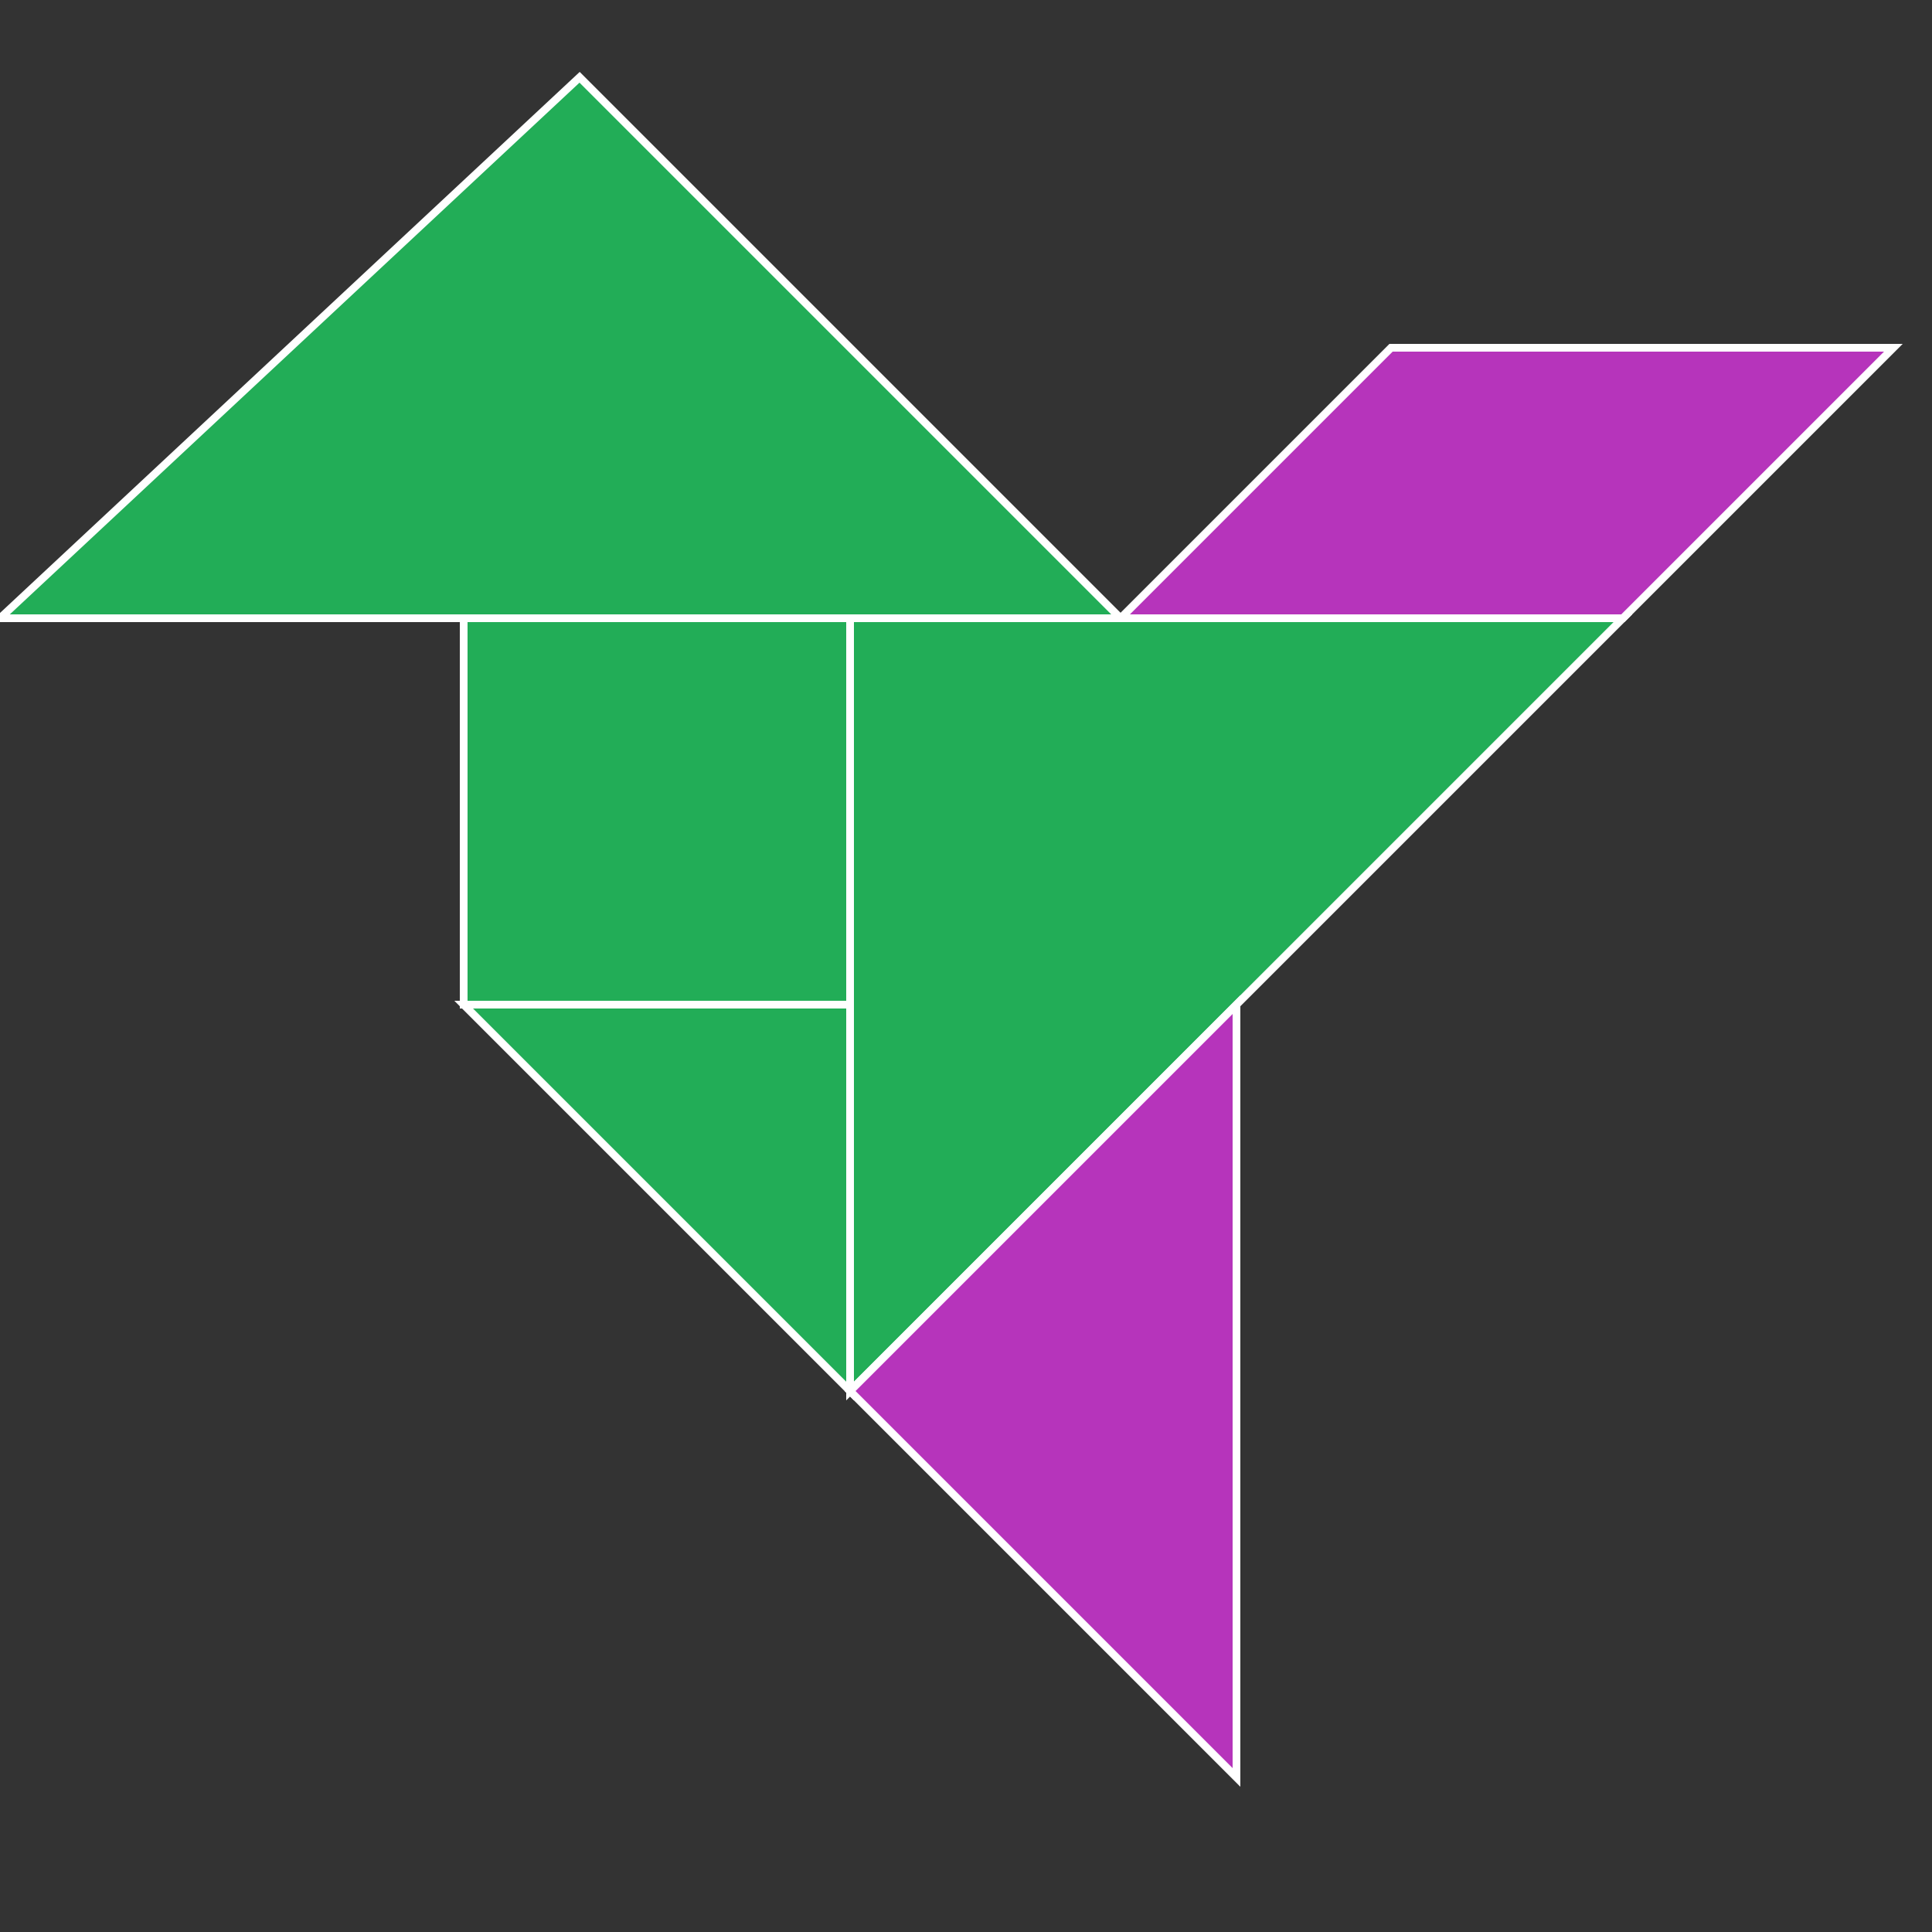
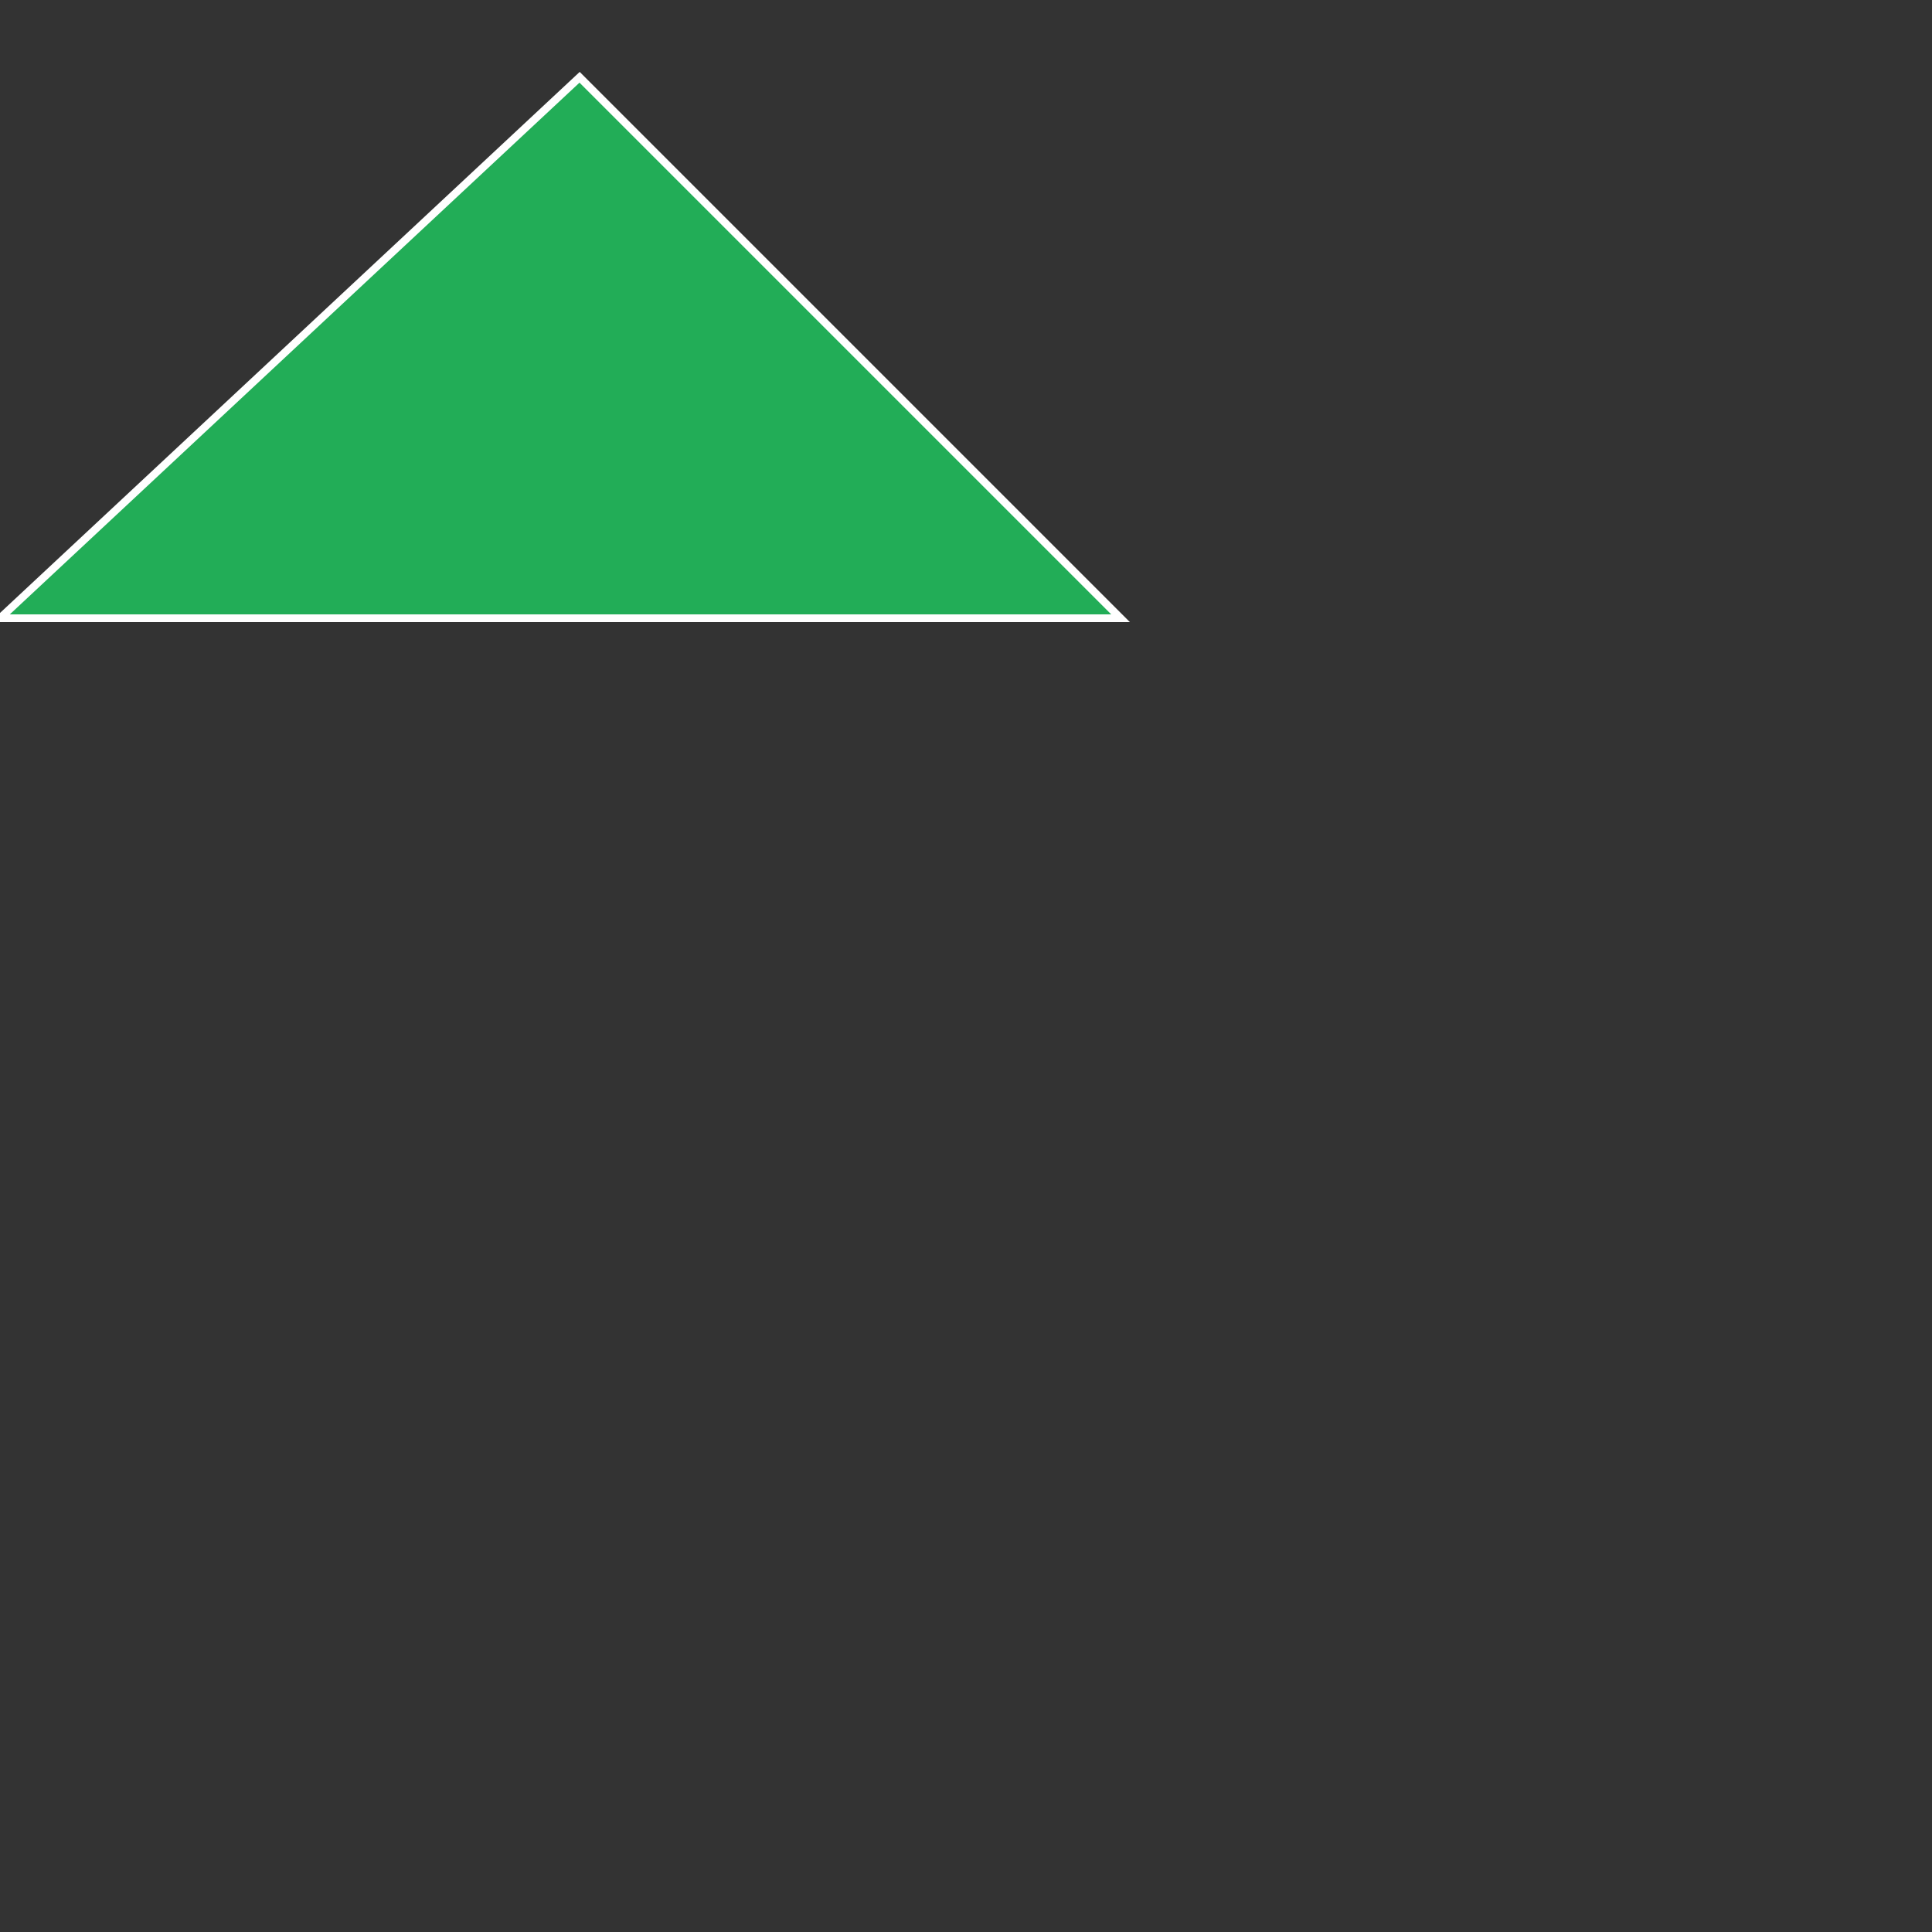
<svg xmlns="http://www.w3.org/2000/svg" stroke="#FFF" stroke-width=".2" version="1.0" viewBox="0 0 50 50">
  <rect x="0" y="0" width="50" height="50" fill="#333333" stroke="none" />
-   <path fill="#22ad57" d="M12 16h10v10H12z" />
  <path fill="#22ad57" d="M0  16h29L15 2z" />
-   <path fill="#B634BB" d="M29 16h13l7-7H36z" />
-   <path fill="#22ad57" d="M22 16v20l20-20z" />
-   <path fill="#B634BB" d="M22 36l10-10v20z" />
-   <path fill="#22ad57" d="M12 26h10v10z" />
</svg>